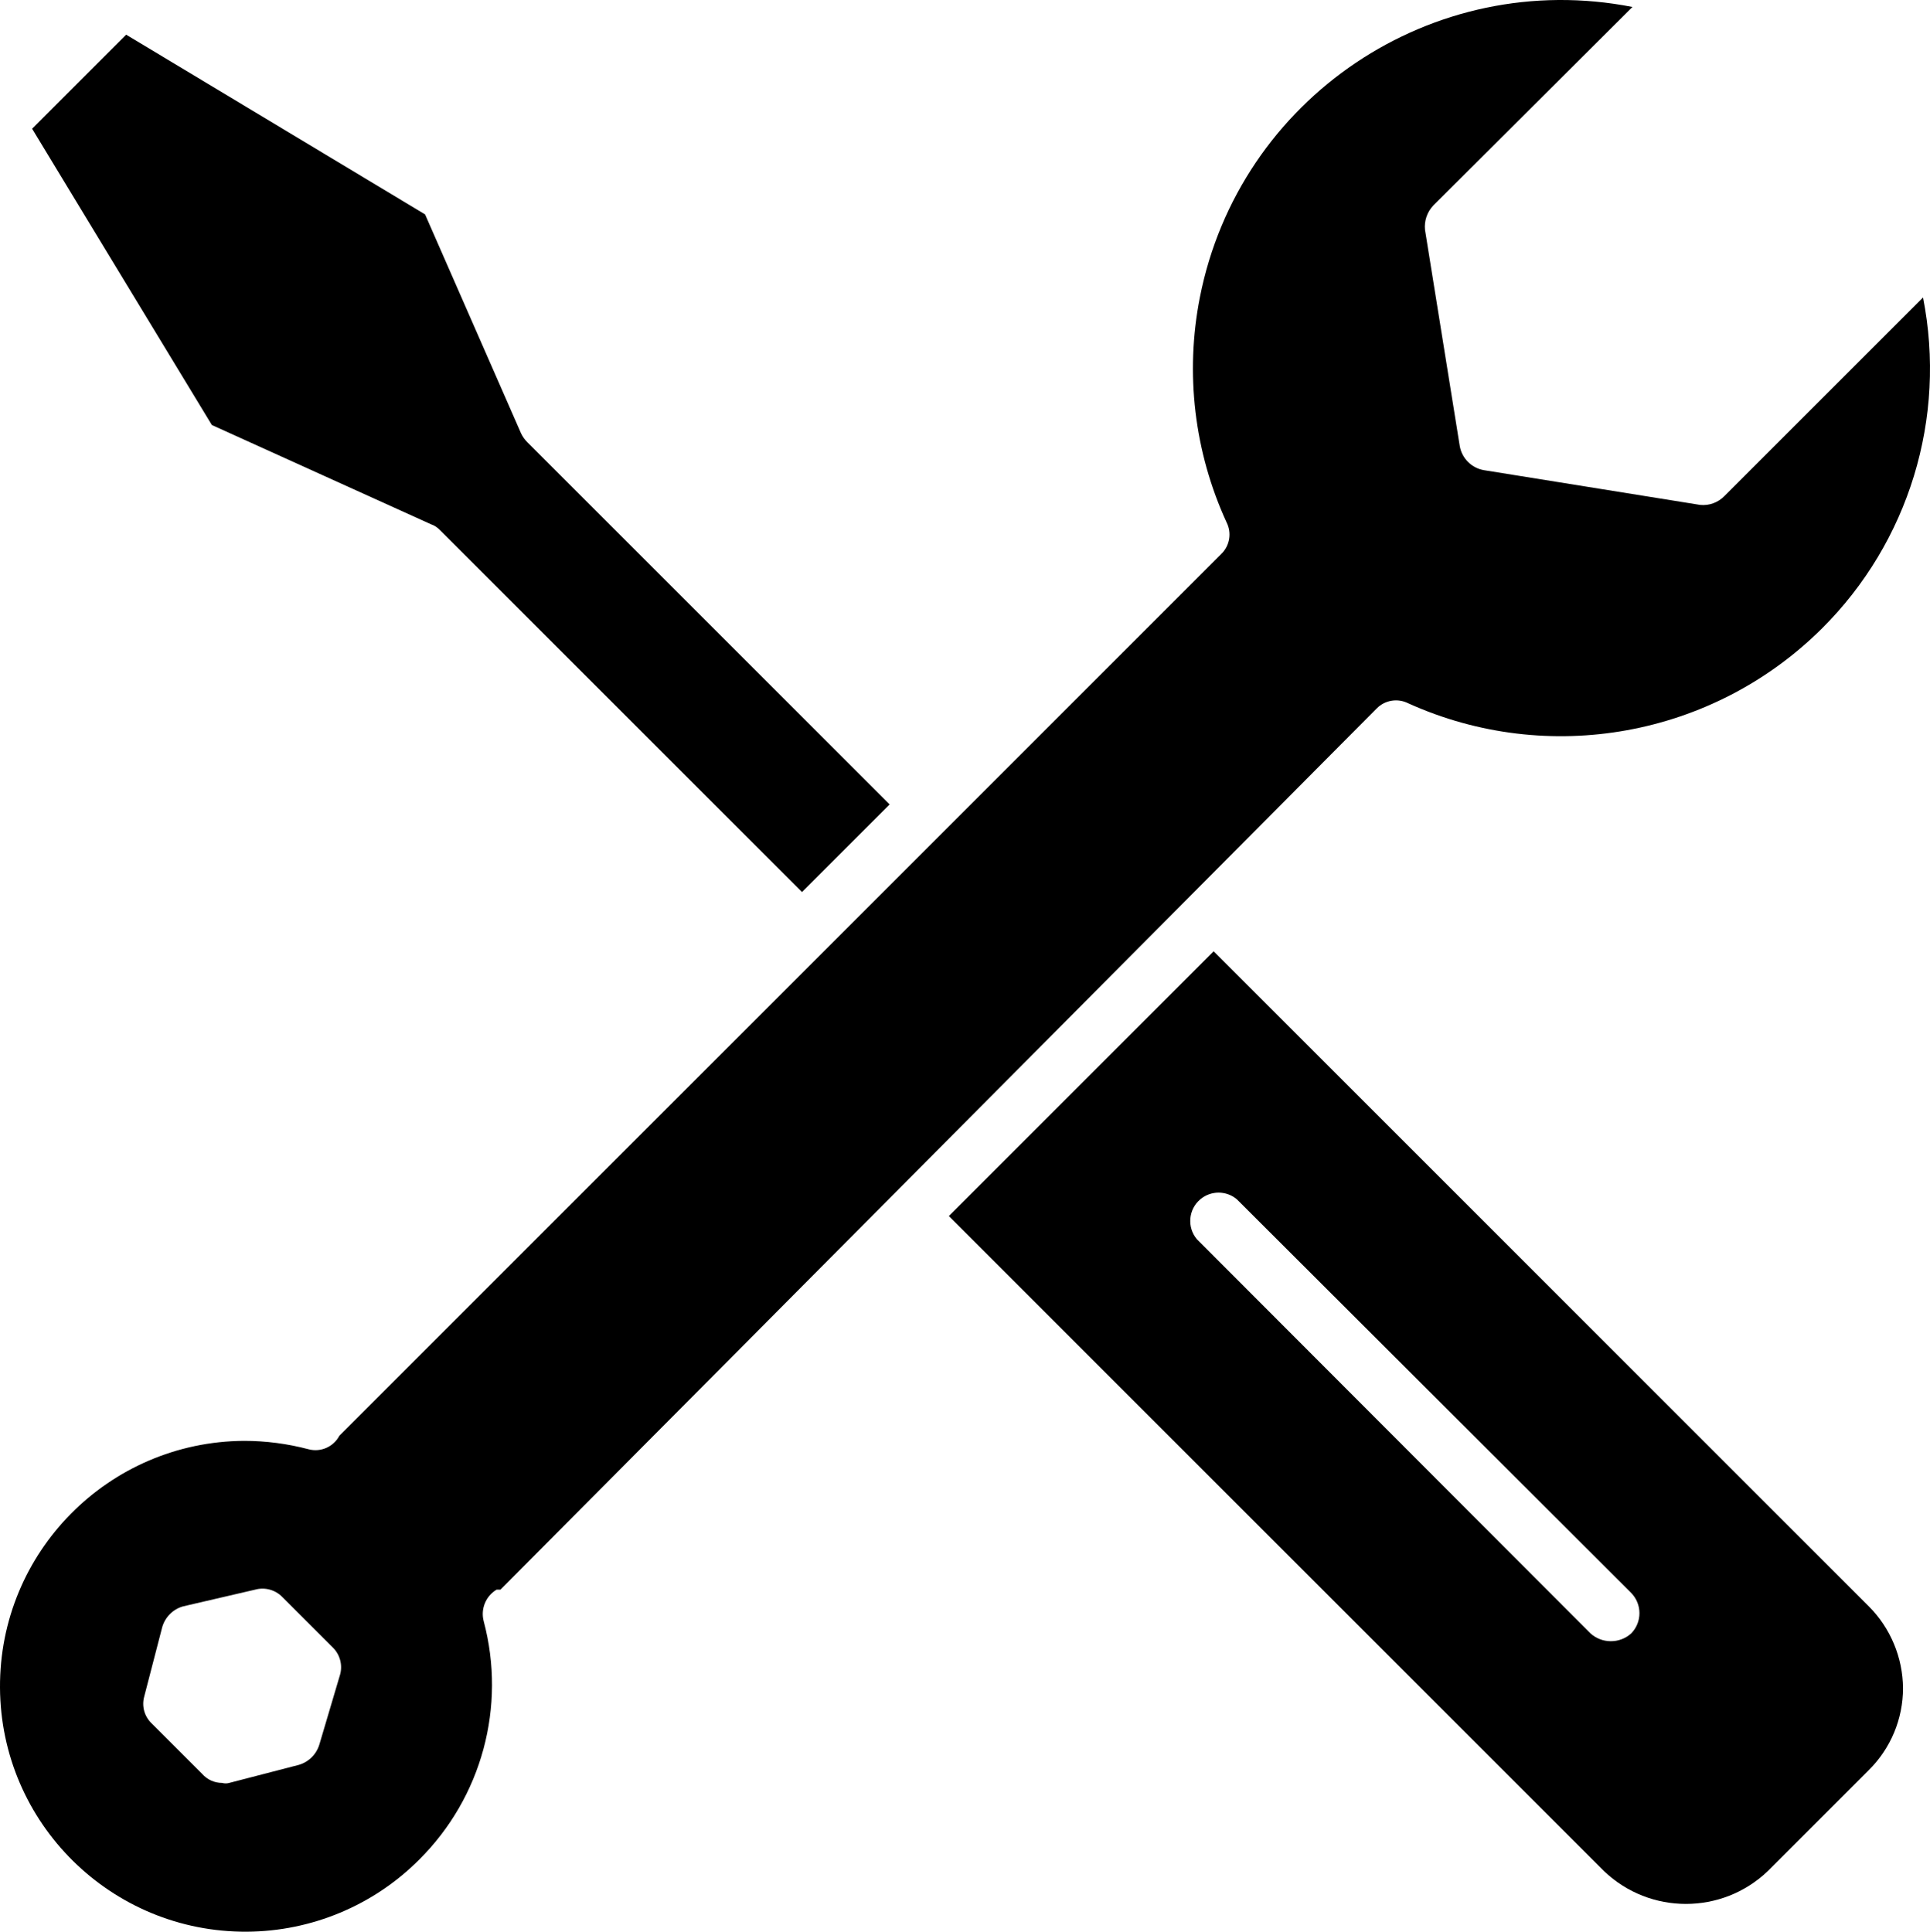
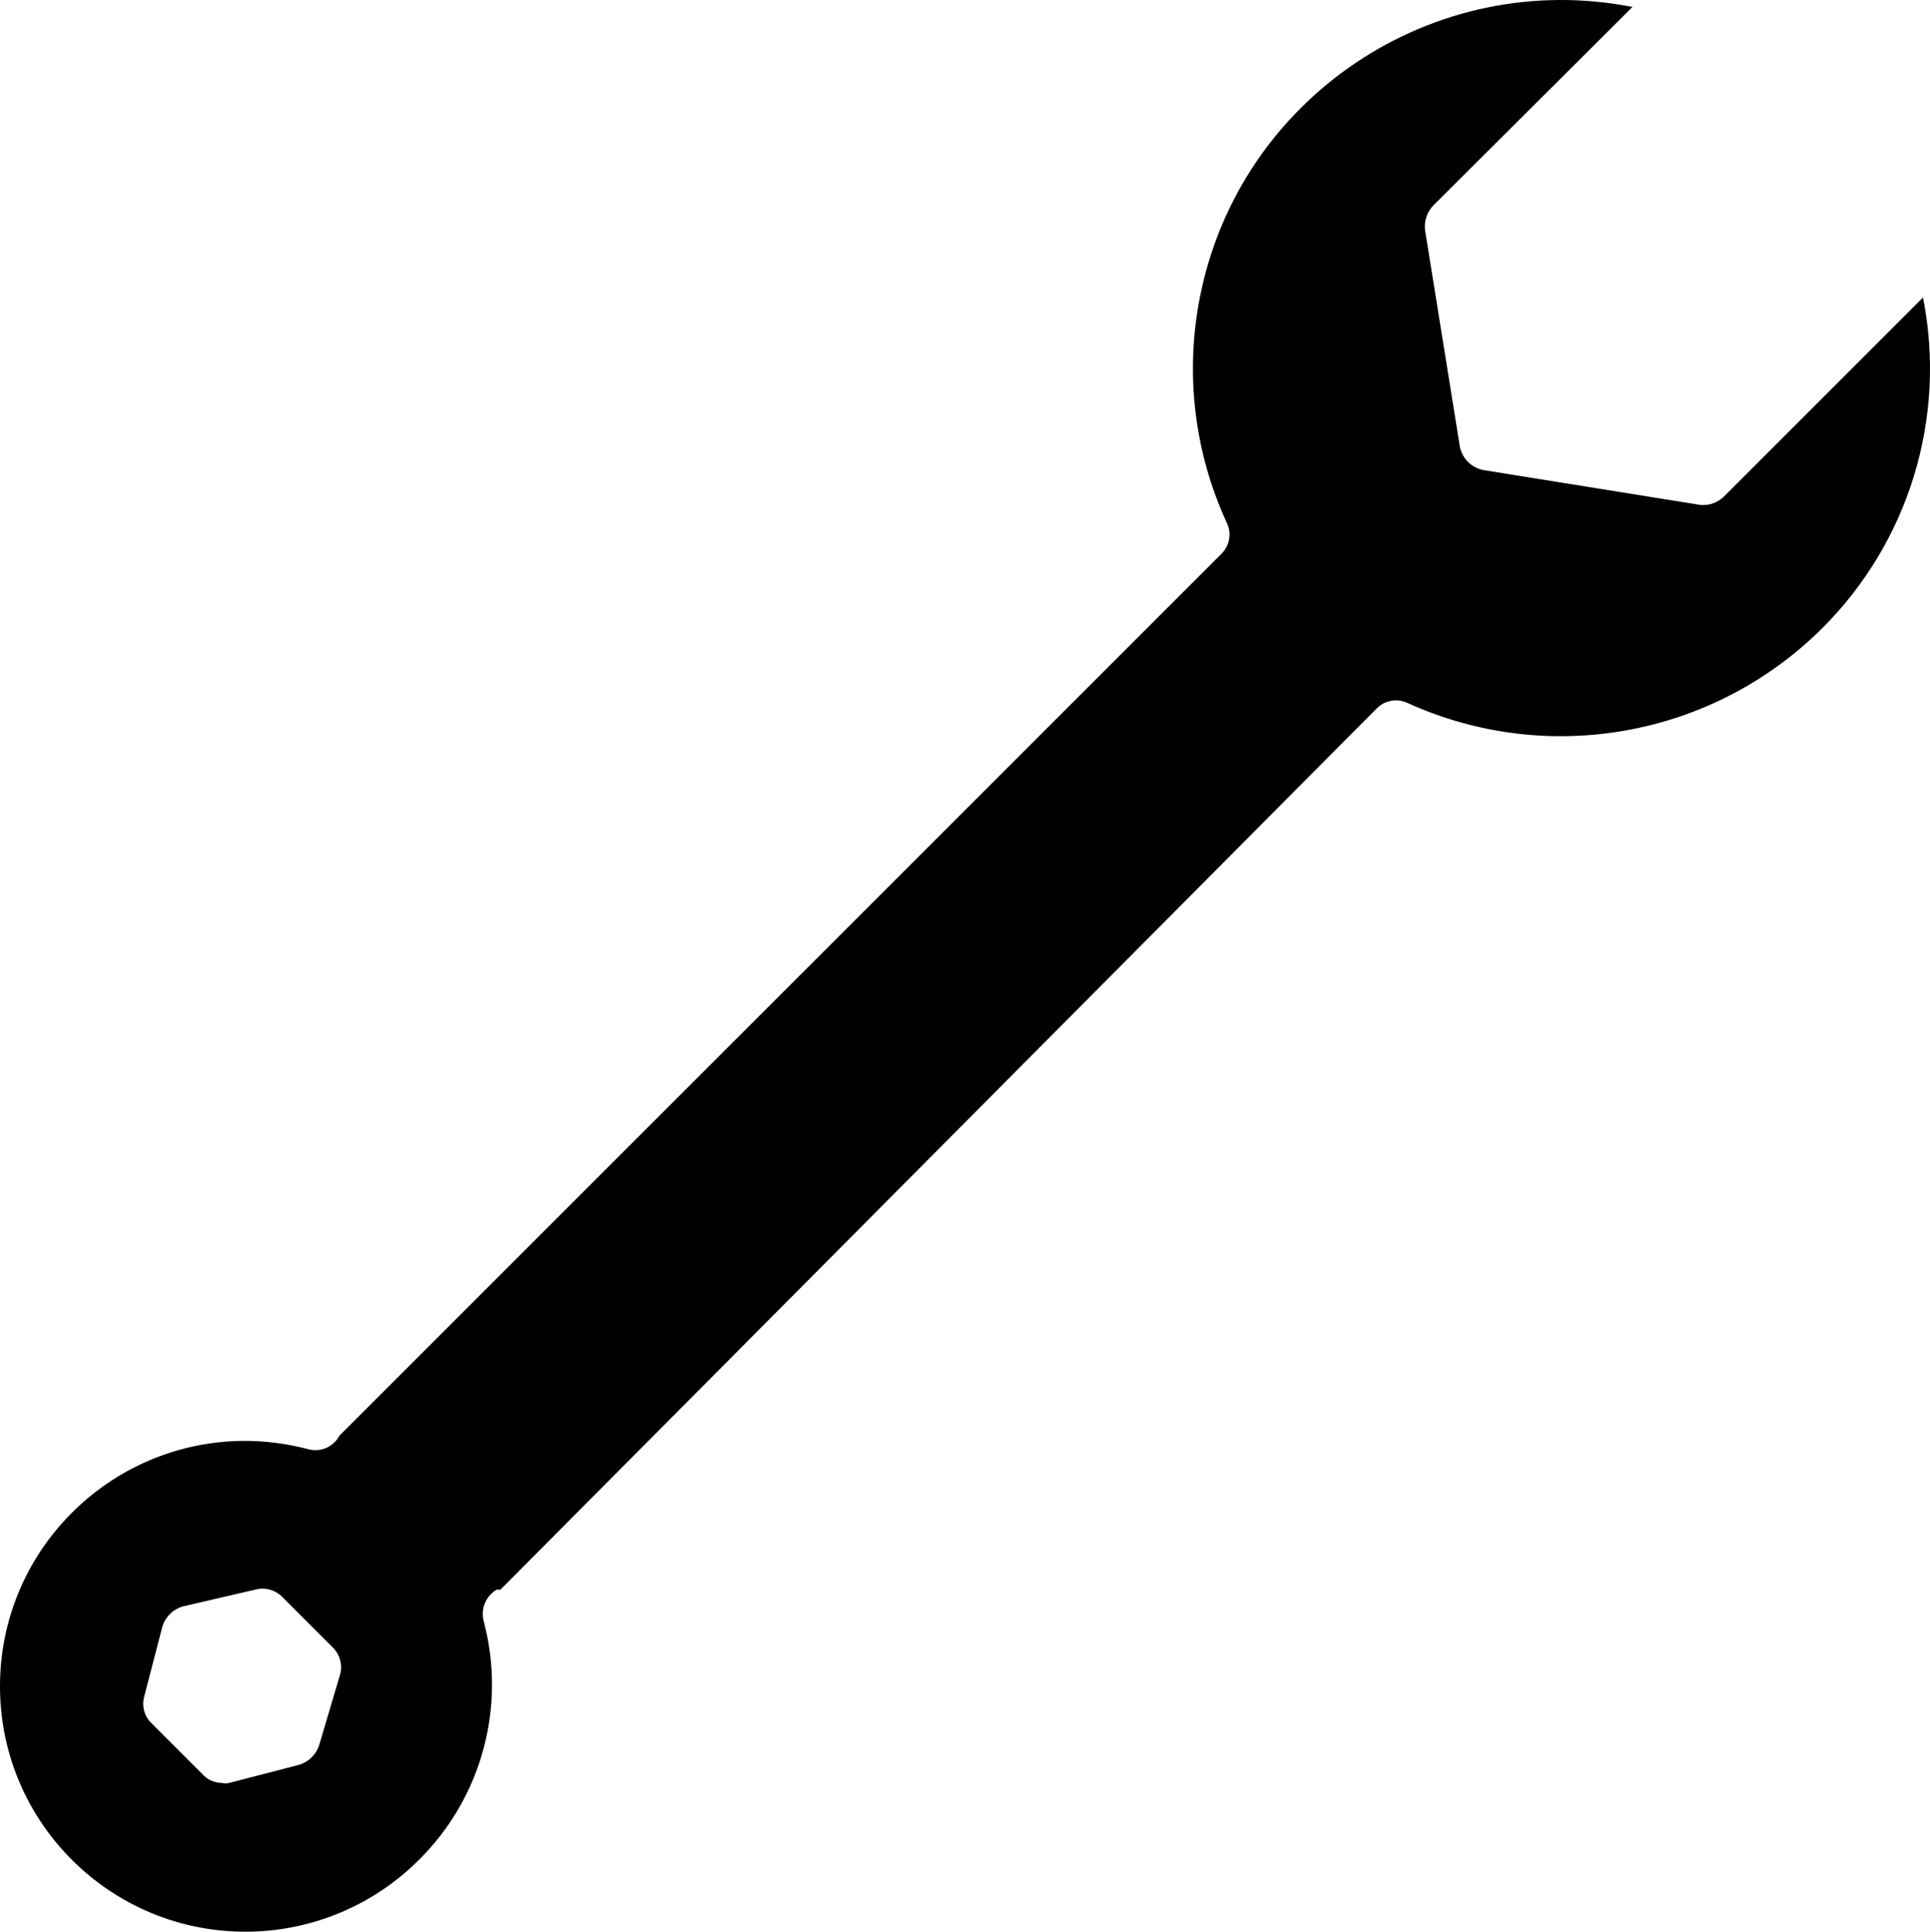
<svg xmlns="http://www.w3.org/2000/svg" id="_レイヤー_2" data-name="レイヤー 2" viewBox="0 0 1298.63 1300">
  <g id="Layer_1" data-name="Layer 1">
    <g id="MyGroup">
-       <path d="M289.93,352.8c2.31.78,4.4,2.12,6.07,3.9l243.63,243.63,58.96-58.96-243.63-243.63c-1.78-1.76-3.25-3.81-4.34-6.07l-64.59-147.39L84.88,23.33l-63.29,63.29,120.95,199.41,147.39,66.76Z" />
-       <path d="M638.47,818.38l440.87,440.87c30.82,29.4,79.29,29.4,110.11,0l68.06-68.06c14.69-14.56,22.96-34.38,22.98-55.06-.16-20.65-8.41-40.42-22.98-55.06l-440.87-440.87-178.17,178.17ZM832.25,807.11l265.3,264.87c7.44,7.59,7.44,19.73,0,27.31-3.81,3.41-8.76,5.27-13.87,5.2-4.96-.04-9.74-1.89-13.44-5.2l-264.87-265.3c-6.79-8.06-5.76-20.09,2.29-26.88,7.1-5.99,17.48-5.99,24.58,0Z" />
      <path d="M1293.93,200.2l-133.52,133.52c-4.26,4.46-10.34,6.7-16.47,6.07l-145.66-23.41c-8.16-1.49-14.55-7.88-16.04-16.04l-23.41-145.66c-.62-6.05,1.44-12.07,5.64-16.47L1098.42,4.69c-134.38-26.38-264.71,61.17-291.09,195.55-10.02,51.06-3.73,103.97,17.98,151.25,3.6,7.08,2.2,15.68-3.47,21.24L228.37,966.2h0c-3.96,7.52-12.6,11.3-20.81,9.1-14.15-3.74-28.72-5.64-43.35-5.64C73,970.2-.52,1044.57,0,1135.78c.52,91.22,74.9,164.74,166.11,164.21,43.56-.25,85.26-17.7,116.01-48.55,42.09-41.87,58.62-103.03,43.35-160.4-2.17-8.22,1.37-16.88,8.67-21.24h2.6L926.32,476.78c5.57-5.67,14.16-7.07,21.24-3.47,94.22,42.58,204.95,22.58,278.31-50.29,58.54-58.2,84.09-141.84,68.06-222.82ZM228.81,1127.03l-13.87,46.82c-1.95,6.69-7.18,11.93-13.87,13.87l-46.82,12.14c-1.56.45-3.21.45-4.77,0-5.15.02-10.05-2.2-13.44-6.07l-33.81-33.81c-5-4.62-7.01-11.64-5.2-18.21l12.14-46.82c1.95-6.69,7.18-11.93,13.87-13.87l48.55-11.27c6.48-1.82,13.45,0,18.21,4.77l34.25,34.25c4.76,4.76,6.58,11.72,4.77,18.21Z" />
    </g>
  </g>
</svg>